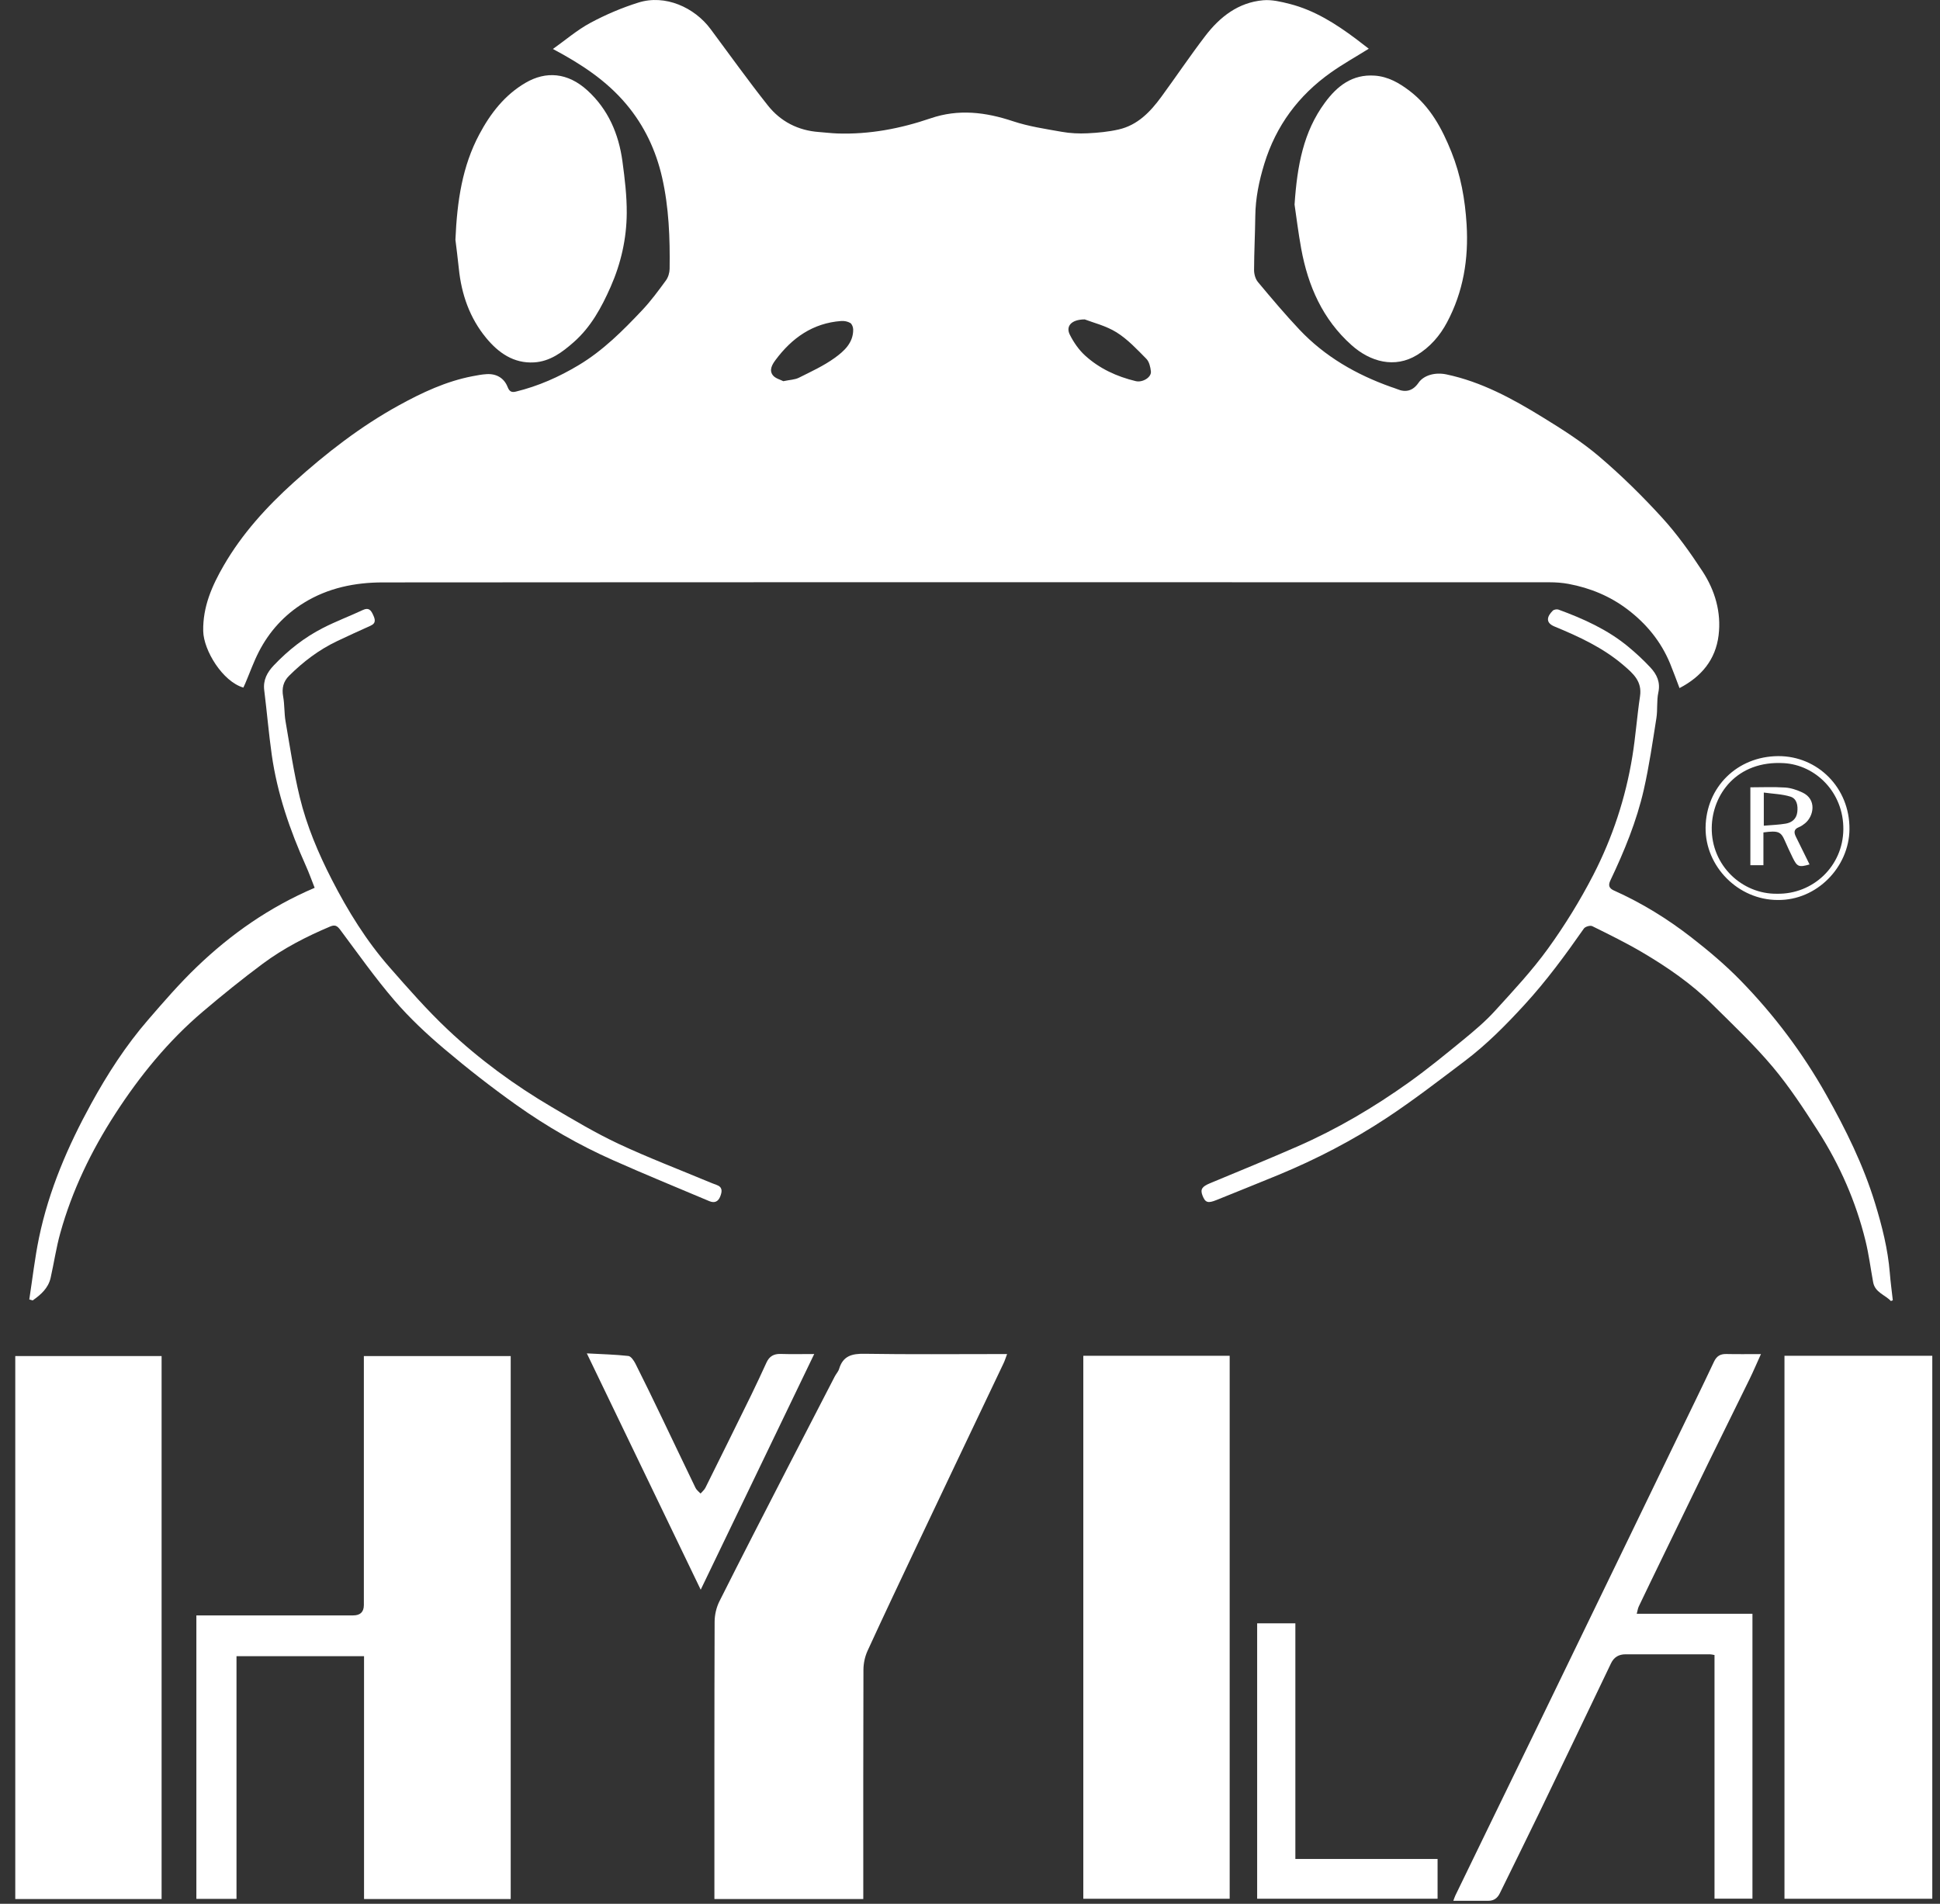
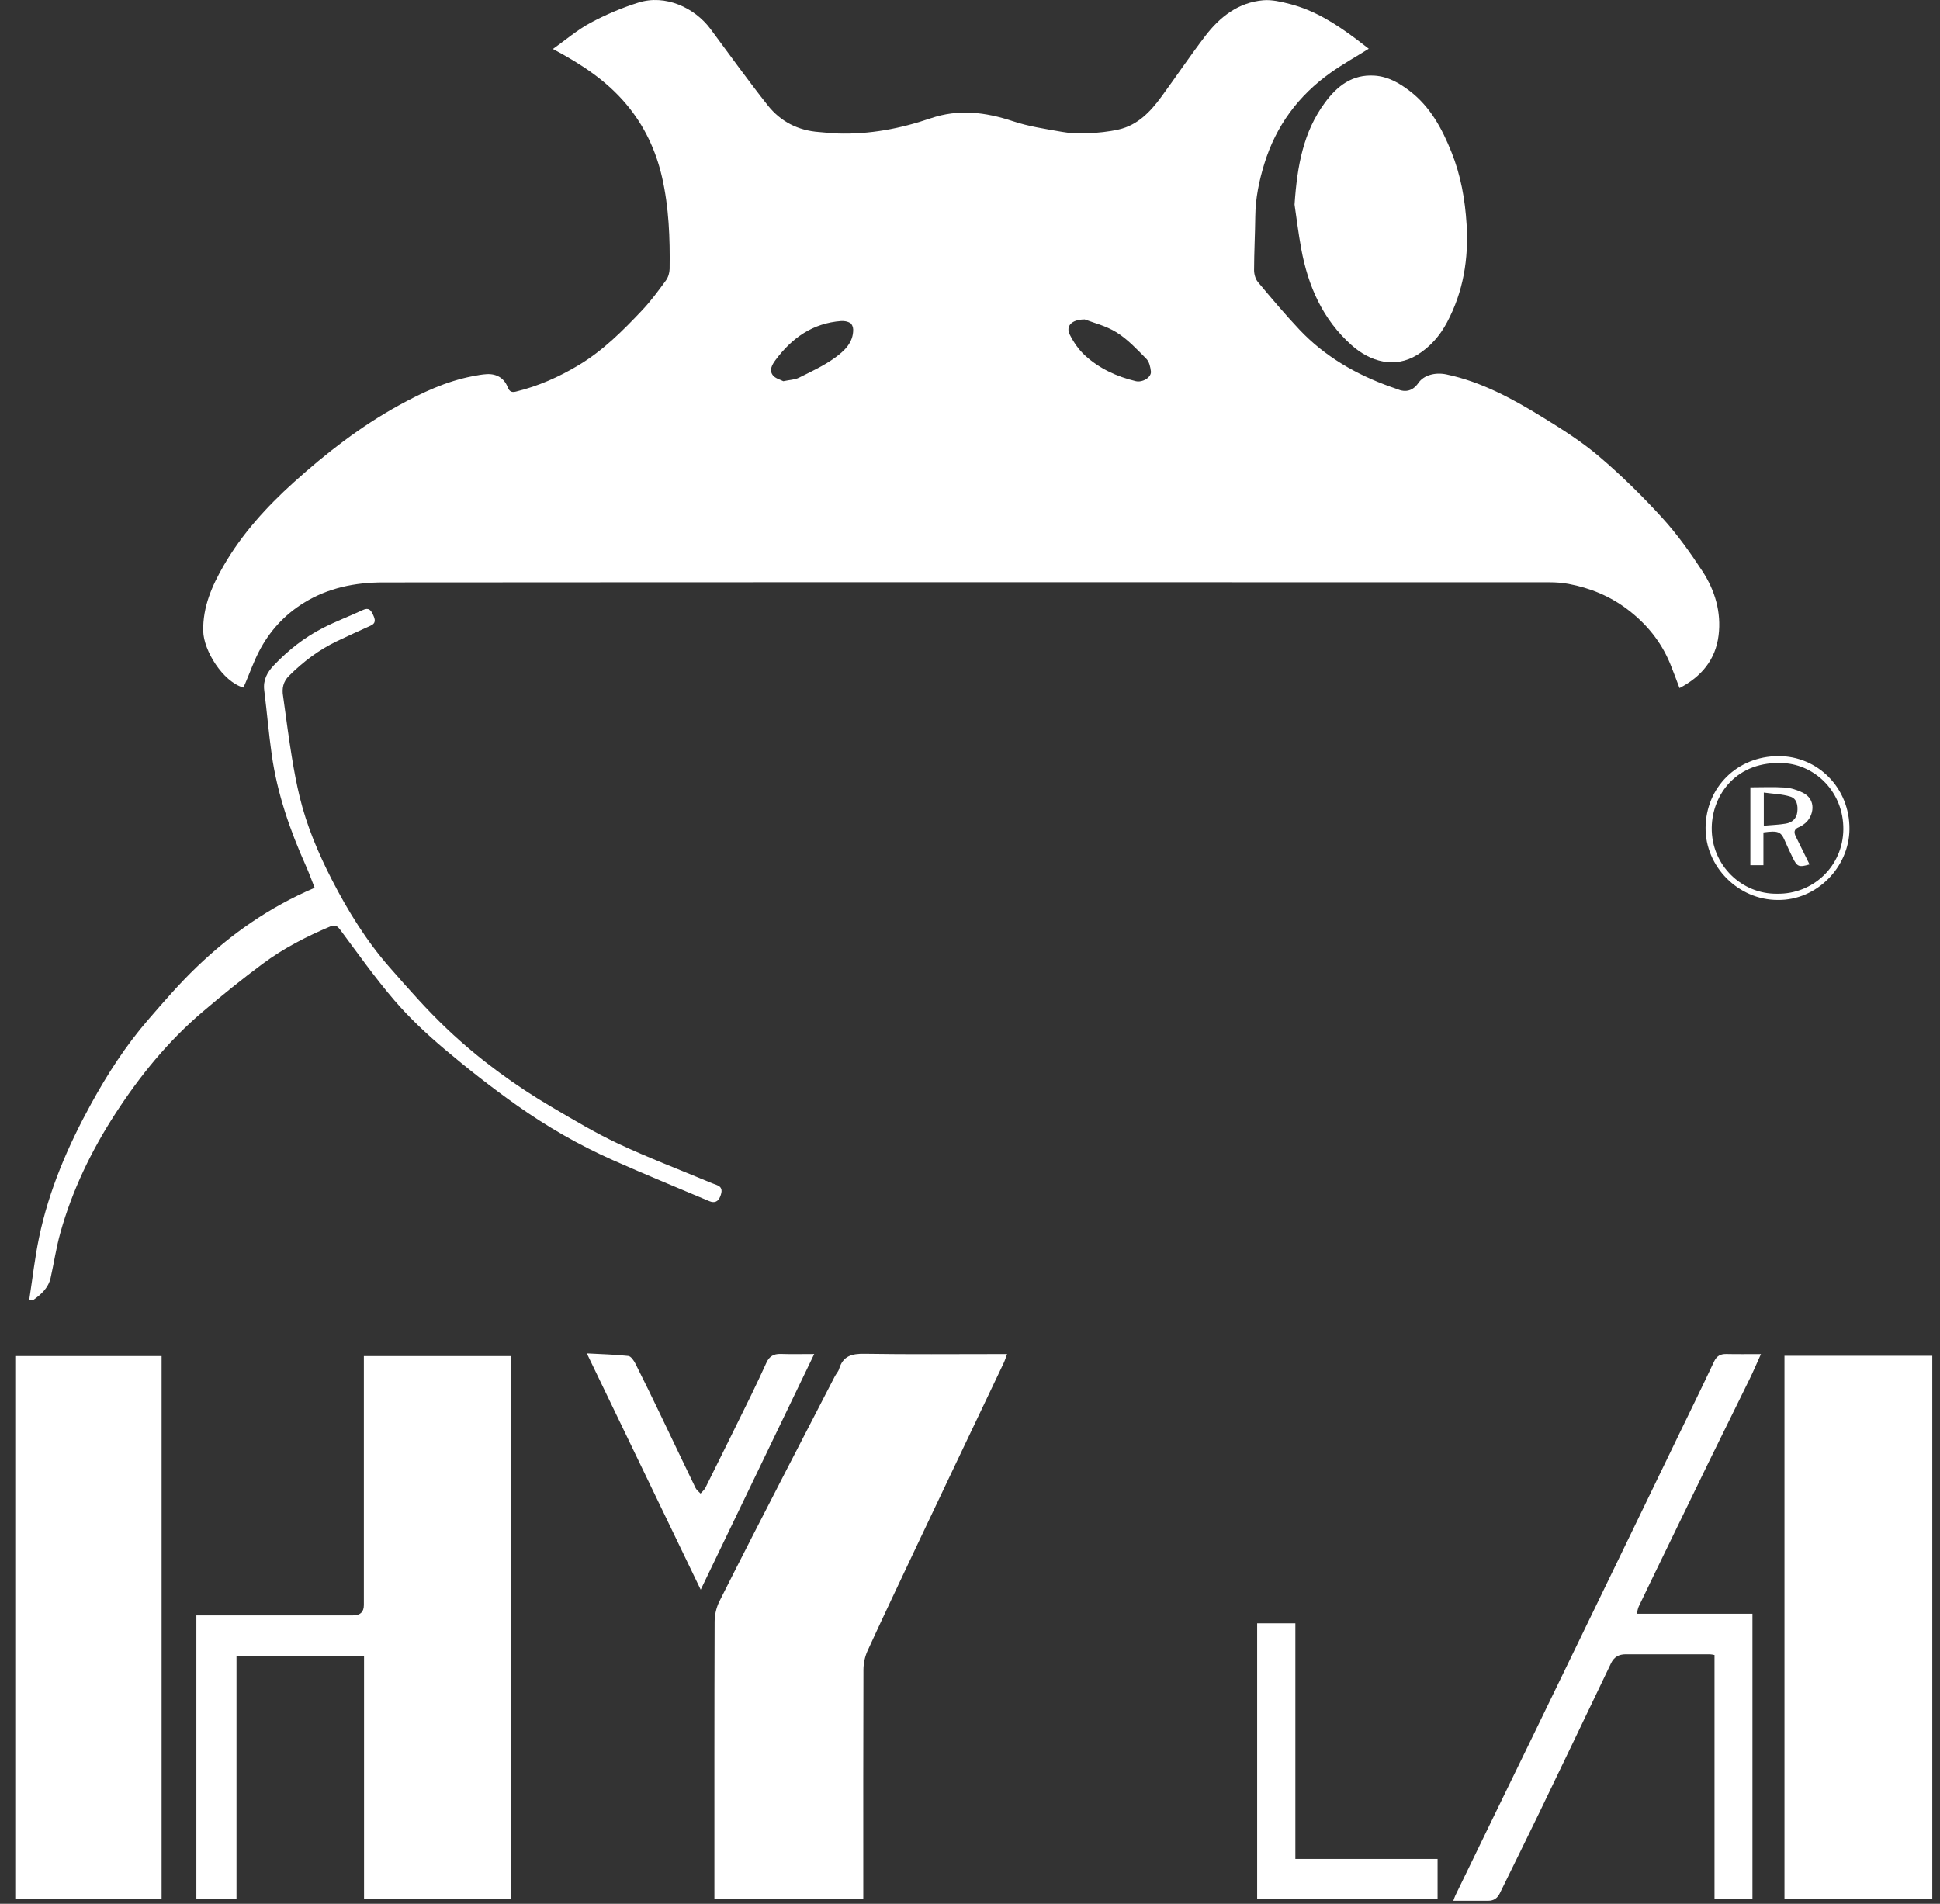
<svg xmlns="http://www.w3.org/2000/svg" width="108" height="106" viewBox="0 0 108 106" fill="none">
  <rect x="0" y="0" width="108" height="106" fill="#333333" stroke="none" />
  <path d="M93.5 38.316C93.317 37.837 93.155 37.385 92.973 36.942C92.467 35.718 91.655 34.73 90.607 33.934C89.632 33.193 88.525 32.737 87.325 32.512C86.978 32.448 86.62 32.421 86.267 32.421C64.616 32.417 42.964 32.412 21.313 32.428C19.769 32.429 18.264 32.731 16.916 33.565C15.826 34.239 14.99 35.158 14.408 36.292C14.119 36.856 13.906 37.458 13.658 38.042C13.622 38.125 13.584 38.206 13.548 38.284C12.394 37.949 11.336 36.216 11.313 35.139C11.286 33.781 11.804 32.61 12.46 31.478C13.484 29.711 14.846 28.217 16.348 26.861C18.152 25.233 20.068 23.744 22.209 22.567C23.504 21.855 24.832 21.232 26.296 20.949C26.561 20.898 26.83 20.846 27.099 20.831C27.648 20.801 28.068 21.056 28.261 21.553C28.367 21.829 28.514 21.854 28.722 21.803C29.966 21.5 31.119 20.989 32.218 20.329C33.579 19.512 34.682 18.404 35.756 17.265C36.238 16.753 36.659 16.179 37.075 15.61C37.201 15.437 37.275 15.184 37.278 14.968C37.302 13.26 37.239 11.553 36.86 9.884C36.518 8.378 35.873 7.001 34.866 5.803C33.76 4.488 32.365 3.57 30.781 2.727C31.493 2.221 32.136 1.665 32.868 1.272C33.717 0.816 34.621 0.431 35.541 0.143C37.03 -0.326 38.658 0.41 39.555 1.614C40.615 3.037 41.645 4.483 42.747 5.872C43.456 6.766 44.43 7.268 45.593 7.351C45.932 7.375 46.271 7.419 46.61 7.431C48.398 7.492 50.123 7.163 51.807 6.588C53.355 6.058 54.863 6.24 56.39 6.749C57.266 7.041 58.198 7.178 59.113 7.34C59.58 7.423 60.068 7.445 60.543 7.422C61.123 7.394 61.711 7.338 62.276 7.209C63.333 6.968 64.04 6.225 64.652 5.39C65.475 4.266 66.252 3.108 67.098 2.002C67.911 0.939 68.936 0.136 70.322 0.014C70.806 -0.028 71.321 0.097 71.802 0.219C73.177 0.571 74.352 1.317 75.475 2.156C75.711 2.332 75.943 2.515 76.2 2.713C75.476 3.164 74.759 3.565 74.093 4.036C72.29 5.311 71.035 7.001 70.384 9.122C70.093 10.072 69.893 11.034 69.882 12.035C69.871 13.036 69.817 14.037 69.814 15.037C69.814 15.261 69.889 15.535 70.029 15.703C70.781 16.603 71.536 17.501 72.34 18.353C73.757 19.854 75.5 20.855 77.433 21.543C77.547 21.583 77.664 21.617 77.776 21.664C78.266 21.873 78.664 21.756 78.969 21.313C79.26 20.889 79.899 20.715 80.521 20.846C82.475 21.258 84.197 22.199 85.87 23.227C86.962 23.898 88.06 24.594 89.032 25.422C90.269 26.476 91.435 27.625 92.531 28.826C93.366 29.742 94.096 30.768 94.777 31.808C95.475 32.875 95.832 34.091 95.674 35.376C95.508 36.723 94.726 37.674 93.497 38.313L93.5 38.316ZM60.39 17.784C59.633 17.787 59.323 18.169 59.556 18.633C59.768 19.057 60.056 19.475 60.404 19.793C61.204 20.523 62.172 20.968 63.226 21.221C63.604 21.312 64.107 21.01 64.071 20.68C64.044 20.436 63.978 20.14 63.817 19.978C63.298 19.452 62.779 18.893 62.16 18.506C61.569 18.136 60.853 17.965 60.39 17.785V17.784ZM43.606 21.224C43.977 21.146 44.252 21.143 44.472 21.032C45.154 20.691 45.86 20.368 46.474 19.924C46.989 19.552 47.506 19.089 47.497 18.345C47.496 18.219 47.429 18.039 47.335 17.983C47.194 17.898 46.998 17.86 46.83 17.873C45.249 17.989 44.085 18.817 43.169 20.051C42.98 20.306 42.807 20.613 43.025 20.894C43.164 21.073 43.447 21.139 43.605 21.223L43.606 21.224Z" fill="white" />
  <path d="M28.43 105.736H20.266V92.216H13.166V105.729H10.932V89.944H11.395C14.151 89.944 16.907 89.944 19.662 89.944C20.057 89.944 20.255 89.752 20.256 89.37C20.256 84.921 20.256 80.471 20.256 76.021V75.504H28.431V105.736H28.43Z" fill="white" />
  <path d="M48.058 105.735H39.771V105.288C39.771 100.289 39.766 95.289 39.783 90.29C39.785 89.912 39.88 89.5 40.049 89.162C41.277 86.714 42.532 84.28 43.784 81.843C44.676 80.107 45.574 78.373 46.471 76.64C46.545 76.496 46.668 76.37 46.713 76.22C46.929 75.493 47.429 75.365 48.13 75.377C50.608 75.417 53.089 75.393 55.569 75.393H56.065C55.992 75.585 55.942 75.752 55.868 75.906C54.974 77.79 54.075 79.672 53.179 81.556C52.452 83.084 51.725 84.612 51.002 86.142C50.095 88.064 49.182 89.983 48.297 91.915C48.15 92.236 48.069 92.617 48.068 92.971C48.053 97.048 48.059 101.125 48.059 105.202V105.736L48.058 105.735Z" fill="white" />
  <path d="M99.342 75.489H107.571V105.721H99.342V75.489V75.489Z" fill="white" />
  <path d="M8.996 105.736H0.85V75.504H8.996V105.736Z" fill="white" />
-   <path d="M60.308 75.489H68.456V105.721H60.308V75.489V75.489Z" fill="white" />
  <path d="M91.118 89.853H97.559V105.716H95.447V92.15C95.34 92.131 95.275 92.112 95.211 92.112C93.64 92.11 92.07 92.109 90.499 92.11C90.126 92.11 89.853 92.261 89.686 92.61C88.352 95.396 87.019 98.183 85.676 100.964C84.958 102.453 84.22 103.931 83.496 105.415C83.362 105.688 83.163 105.835 82.855 105.834C82.222 105.831 81.589 105.834 80.906 105.834C80.951 105.717 80.98 105.624 81.021 105.537C81.636 104.268 82.251 102.999 82.868 101.731C83.745 99.927 84.624 98.124 85.5 96.319C86.347 94.576 87.191 92.831 88.036 91.087C88.929 89.245 89.821 87.404 90.713 85.562C91.599 83.732 92.484 81.902 93.369 80.072C94.053 78.657 94.746 77.247 95.415 75.824C95.566 75.501 95.772 75.382 96.112 75.39C96.731 75.404 97.35 75.394 98.032 75.394C97.807 75.89 97.614 76.346 97.397 76.79C96.641 78.338 95.873 79.879 95.116 81.427C94.23 83.242 93.352 85.06 92.47 86.877C92.057 87.731 91.641 88.585 91.233 89.441C91.178 89.557 91.161 89.692 91.117 89.854L91.118 89.853Z" fill="white" />
  <path d="M72.068 11.392C72.215 9.207 72.564 7.338 73.754 5.721C74.444 4.781 75.286 4.125 76.528 4.211C77.271 4.262 77.886 4.614 78.466 5.055C79.623 5.936 80.277 7.157 80.802 8.465C81.32 9.756 81.561 11.101 81.646 12.494C81.763 14.419 81.464 16.239 80.556 17.948C80.159 18.696 79.613 19.321 78.892 19.763C77.645 20.528 76.284 20.147 75.244 19.22C73.634 17.785 72.819 15.925 72.439 13.85C72.276 12.958 72.167 12.056 72.068 11.39V11.392Z" fill="white" />
-   <path d="M25.353 13.354C25.448 11.167 25.74 9.254 26.681 7.484C27.306 6.31 28.097 5.288 29.256 4.611C30.392 3.946 31.602 4.035 32.696 5.03C33.859 6.087 34.445 7.458 34.652 8.989C34.781 9.944 34.898 10.912 34.891 11.874C34.881 13.29 34.57 14.665 33.995 15.969C33.488 17.119 32.893 18.215 31.93 19.059C31.295 19.617 30.619 20.125 29.732 20.178C28.593 20.244 27.749 19.642 27.073 18.826C26.152 17.714 25.691 16.396 25.544 14.962C25.482 14.354 25.401 13.748 25.354 13.355L25.353 13.354Z" fill="white" />
-   <path d="M1.631 72.351C1.808 71.202 1.938 70.043 2.174 68.905C2.723 66.262 3.785 63.803 5.077 61.45C5.982 59.801 7.004 58.216 8.24 56.788C9.116 55.774 9.996 54.756 10.961 53.831C12.861 52.007 14.997 50.509 17.517 49.432C17.352 49.015 17.205 48.601 17.026 48.203C16.14 46.223 15.435 44.186 15.129 42.03C14.96 40.836 14.86 39.632 14.71 38.435C14.638 37.865 14.874 37.435 15.242 37.047C16.044 36.202 16.951 35.487 17.989 34.959C18.71 34.591 19.473 34.305 20.208 33.961C20.531 33.809 20.656 33.985 20.766 34.225C20.873 34.459 20.962 34.689 20.634 34.837C20.005 35.121 19.376 35.406 18.754 35.703C17.751 36.182 16.878 36.846 16.092 37.627C15.771 37.947 15.68 38.324 15.763 38.78C15.846 39.234 15.818 39.707 15.896 40.162C16.14 41.572 16.35 42.992 16.686 44.381C17.075 45.986 17.721 47.51 18.474 48.979C19.366 50.718 20.392 52.38 21.683 53.853C22.729 55.046 23.78 56.247 24.933 57.333C26.692 58.992 28.643 60.42 30.73 61.647C31.943 62.36 33.157 63.086 34.428 63.683C36.065 64.451 37.759 65.096 39.429 65.794C39.578 65.856 39.728 65.916 39.881 65.97C40.234 66.094 40.206 66.335 40.096 66.617C39.979 66.92 39.764 66.995 39.487 66.878C37.697 66.124 35.9 65.386 34.124 64.597C32.228 63.755 30.43 62.72 28.741 61.52C27.361 60.54 26.023 59.494 24.732 58.401C23.751 57.571 22.802 56.682 21.966 55.711C20.89 54.459 19.934 53.103 18.946 51.778C18.777 51.553 18.657 51.471 18.381 51.587C17.055 52.146 15.779 52.803 14.626 53.66C13.484 54.51 12.373 55.407 11.288 56.329C9.363 57.964 7.783 59.903 6.415 62.018C5.079 64.083 4.017 66.28 3.356 68.655C3.128 69.472 3.006 70.318 2.819 71.147C2.688 71.727 2.272 72.087 1.819 72.407C1.757 72.389 1.695 72.371 1.633 72.353L1.631 72.351Z" fill="white" />
-   <path d="M105.266 72.44C104.938 72.09 104.384 71.965 104.279 71.396C104.137 70.626 104.039 69.845 103.853 69.086C103.317 66.901 102.419 64.861 101.209 62.971C100.422 61.742 99.617 60.51 98.682 59.397C97.645 58.165 96.466 57.05 95.318 55.915C94.164 54.774 92.832 53.856 91.441 53.035C90.534 52.5 89.585 52.034 88.64 51.567C88.529 51.512 88.249 51.593 88.175 51.7C87.148 53.17 86.091 54.611 84.875 55.937C83.837 57.07 82.763 58.157 81.538 59.082C80.113 60.159 78.695 61.254 77.207 62.238C75.308 63.493 73.287 64.541 71.18 65.414C70.033 65.89 68.877 66.345 67.727 66.814C67.243 67.01 67.098 66.968 66.941 66.56C66.809 66.216 66.923 66.063 67.363 65.881C68.984 65.208 70.609 64.541 72.218 63.838C74.42 62.875 76.484 61.657 78.437 60.263C79.473 59.524 80.46 58.714 81.446 57.907C82.063 57.401 82.681 56.882 83.216 56.294C84.242 55.167 85.29 54.045 86.18 52.813C87.119 51.513 87.969 50.132 88.704 48.706C89.77 46.634 90.499 44.424 90.874 42.116C91.055 41.007 91.133 39.88 91.3 38.768C91.425 37.938 90.924 37.506 90.378 37.038C89.237 36.06 87.901 35.447 86.534 34.881C86.024 34.67 86.119 34.322 86.443 34.002C86.508 33.938 86.671 33.909 86.761 33.942C88.152 34.452 89.496 35.056 90.648 36.011C91.079 36.368 91.494 36.752 91.876 37.162C92.231 37.543 92.445 37.978 92.32 38.556C92.22 39.017 92.286 39.513 92.212 39.982C92.001 41.315 91.809 42.656 91.51 43.971C91.11 45.726 90.426 47.391 89.653 49.015C89.514 49.308 89.579 49.463 89.863 49.59C91.403 50.278 92.833 51.162 94.159 52.193C95.122 52.941 96.064 53.736 96.914 54.61C98.765 56.511 100.352 58.62 101.66 60.943C102.753 62.882 103.732 64.864 104.385 66.997C104.773 68.264 105.099 69.546 105.206 70.873C105.247 71.383 105.316 71.891 105.373 72.399C105.337 72.413 105.302 72.427 105.265 72.44H105.266Z" fill="white" />
+   <path d="M1.631 72.351C1.808 71.202 1.938 70.043 2.174 68.905C2.723 66.262 3.785 63.803 5.077 61.45C5.982 59.801 7.004 58.216 8.24 56.788C9.116 55.774 9.996 54.756 10.961 53.831C12.861 52.007 14.997 50.509 17.517 49.432C17.352 49.015 17.205 48.601 17.026 48.203C16.14 46.223 15.435 44.186 15.129 42.03C14.96 40.836 14.86 39.632 14.71 38.435C14.638 37.865 14.874 37.435 15.242 37.047C16.044 36.202 16.951 35.487 17.989 34.959C18.71 34.591 19.473 34.305 20.208 33.961C20.531 33.809 20.656 33.985 20.766 34.225C20.873 34.459 20.962 34.689 20.634 34.837C20.005 35.121 19.376 35.406 18.754 35.703C17.751 36.182 16.878 36.846 16.092 37.627C15.771 37.947 15.68 38.324 15.763 38.78C16.14 41.572 16.35 42.992 16.686 44.381C17.075 45.986 17.721 47.51 18.474 48.979C19.366 50.718 20.392 52.38 21.683 53.853C22.729 55.046 23.78 56.247 24.933 57.333C26.692 58.992 28.643 60.42 30.73 61.647C31.943 62.36 33.157 63.086 34.428 63.683C36.065 64.451 37.759 65.096 39.429 65.794C39.578 65.856 39.728 65.916 39.881 65.97C40.234 66.094 40.206 66.335 40.096 66.617C39.979 66.92 39.764 66.995 39.487 66.878C37.697 66.124 35.9 65.386 34.124 64.597C32.228 63.755 30.43 62.72 28.741 61.52C27.361 60.54 26.023 59.494 24.732 58.401C23.751 57.571 22.802 56.682 21.966 55.711C20.89 54.459 19.934 53.103 18.946 51.778C18.777 51.553 18.657 51.471 18.381 51.587C17.055 52.146 15.779 52.803 14.626 53.66C13.484 54.51 12.373 55.407 11.288 56.329C9.363 57.964 7.783 59.903 6.415 62.018C5.079 64.083 4.017 66.28 3.356 68.655C3.128 69.472 3.006 70.318 2.819 71.147C2.688 71.727 2.272 72.087 1.819 72.407C1.757 72.389 1.695 72.371 1.633 72.353L1.631 72.351Z" fill="white" />
  <path d="M39.009 88.514C36.891 84.118 34.81 79.8 32.669 75.355C33.504 75.4 34.245 75.417 34.979 75.499C35.127 75.515 35.289 75.758 35.376 75.93C35.865 76.898 36.336 77.874 36.806 78.852C37.447 80.183 38.077 81.518 38.721 82.847C38.779 82.967 38.905 83.056 39 83.159C39.092 83.052 39.211 82.957 39.271 82.835C40.128 81.113 40.98 79.387 41.827 77.66C42.119 77.065 42.395 76.461 42.673 75.859C42.828 75.522 43.075 75.376 43.452 75.386C44.056 75.405 44.663 75.391 45.327 75.391C43.219 79.769 41.13 84.109 39.009 88.513V88.514Z" fill="white" />
  <path d="M72.113 103.505H80.03V105.719H69.986V90.385H72.113V103.504V103.505Z" fill="white" />
  <path d="M98.965 50.11C96.763 50.11 94.927 48.242 94.95 46.08C94.975 43.839 96.698 42.112 98.995 42.1C101.176 42.089 102.983 43.853 102.96 46.177C102.939 48.272 101.146 50.141 98.964 50.11H98.965ZM98.931 49.763C100.929 49.798 102.601 48.229 102.619 46.179C102.638 44.112 101.07 42.595 99.312 42.491C96.669 42.333 95.318 44.255 95.293 46.078C95.263 48.197 96.99 49.792 98.931 49.763V49.763Z" fill="white" />
  <path d="M98.17 46.349V48.175H97.443V43.837C98.078 43.837 98.732 43.807 99.381 43.849C99.707 43.87 100.04 43.986 100.34 44.125C101.156 44.506 100.972 45.445 100.488 45.841C100.385 45.926 100.269 46.006 100.146 46.055C99.846 46.174 99.865 46.365 99.985 46.603C100.239 47.11 100.487 47.619 100.738 48.131C100.145 48.301 100.048 48.264 99.798 47.752C99.644 47.437 99.496 47.118 99.356 46.796C99.141 46.304 98.987 46.239 98.171 46.348L98.17 46.349ZM98.191 45.974C98.633 45.935 99.03 45.925 99.415 45.858C99.755 45.799 100.009 45.595 100.055 45.22C100.1 44.855 100.035 44.469 99.673 44.356C99.209 44.211 98.702 44.201 98.191 44.129V45.975V45.974Z" fill="white" />
</svg>